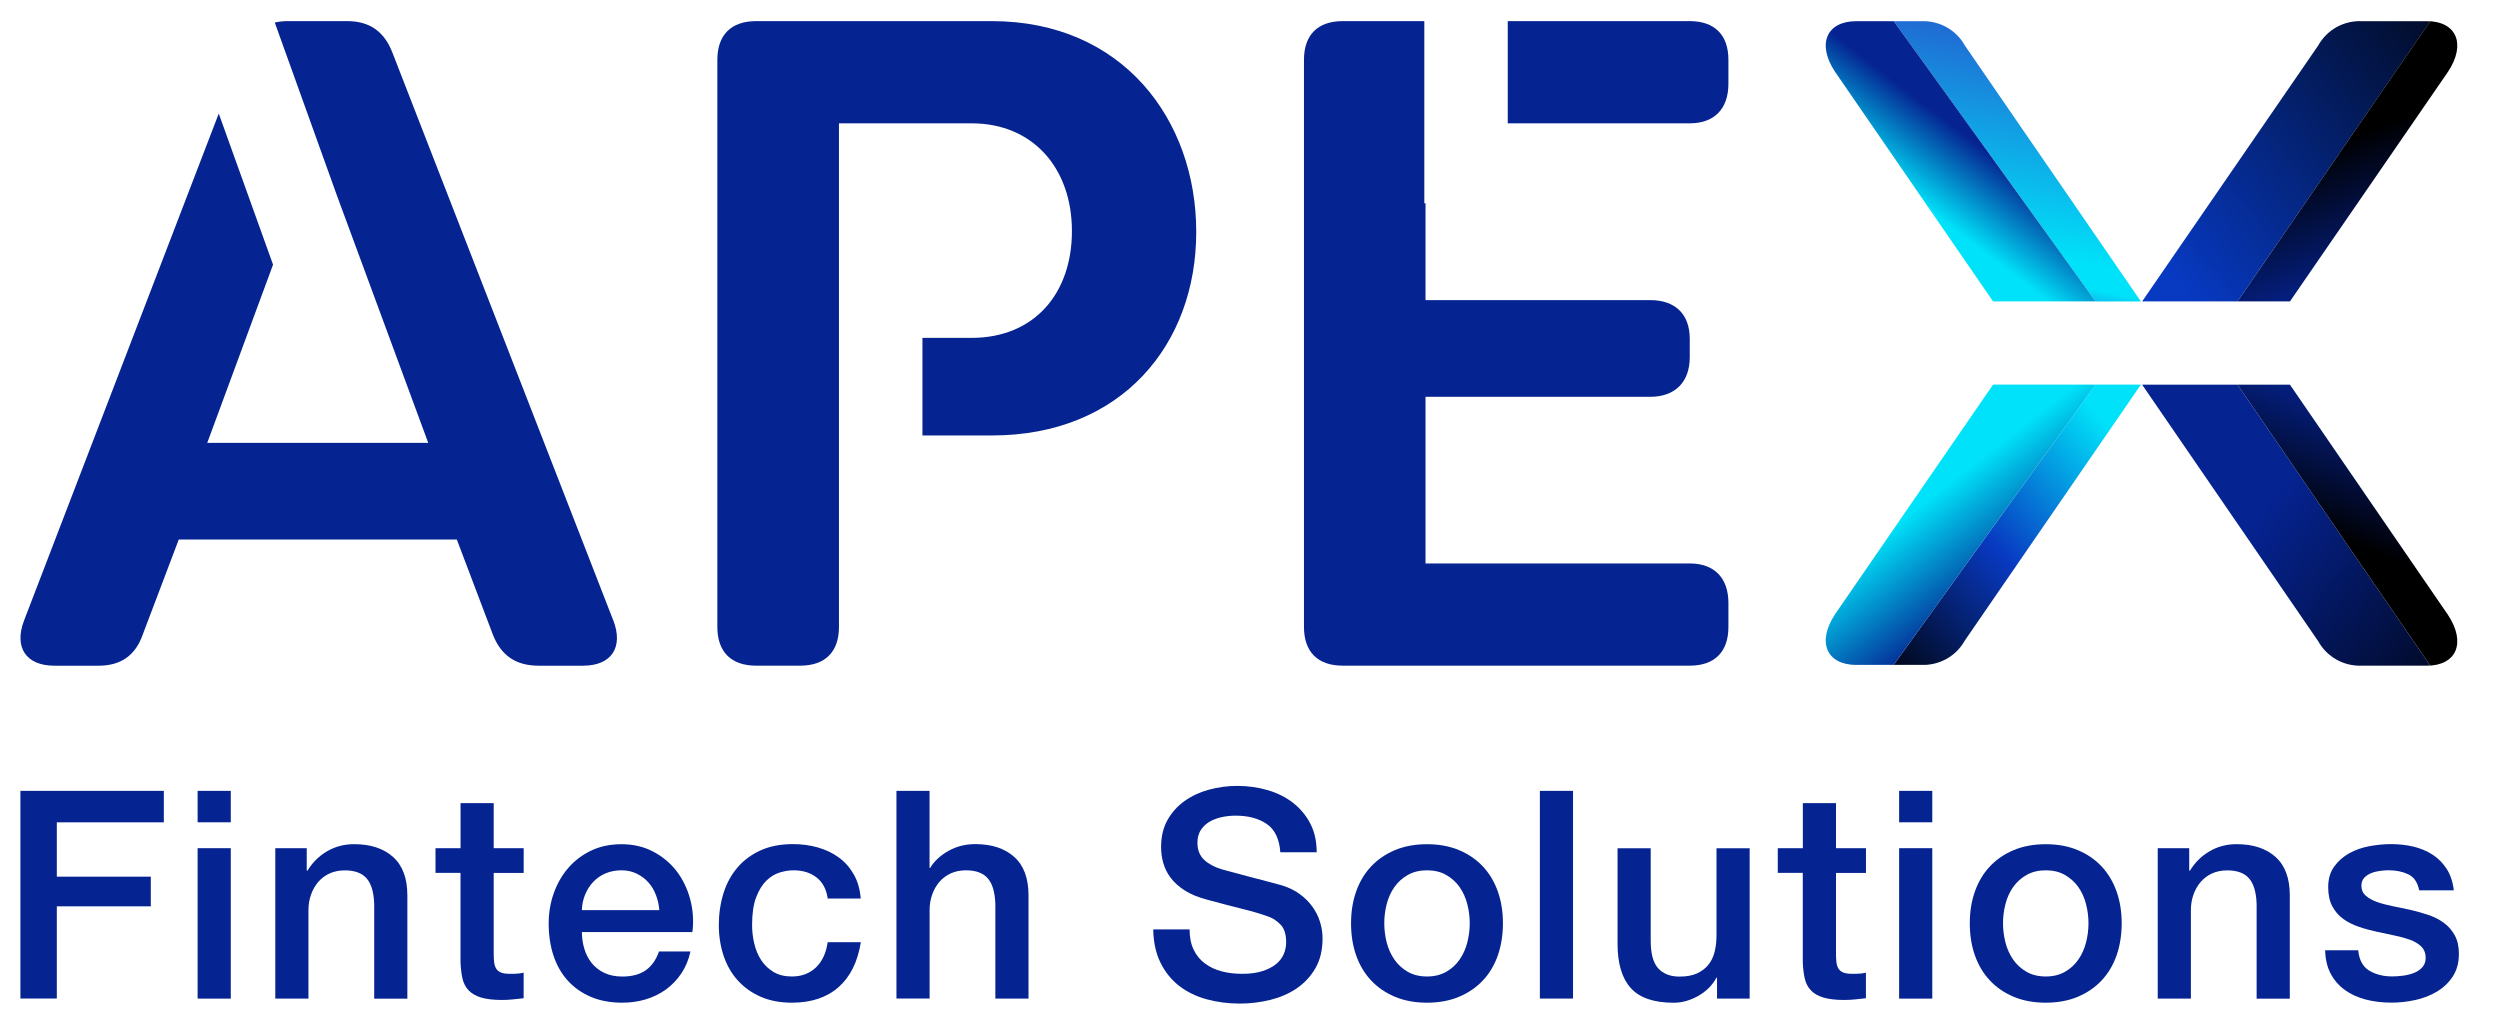
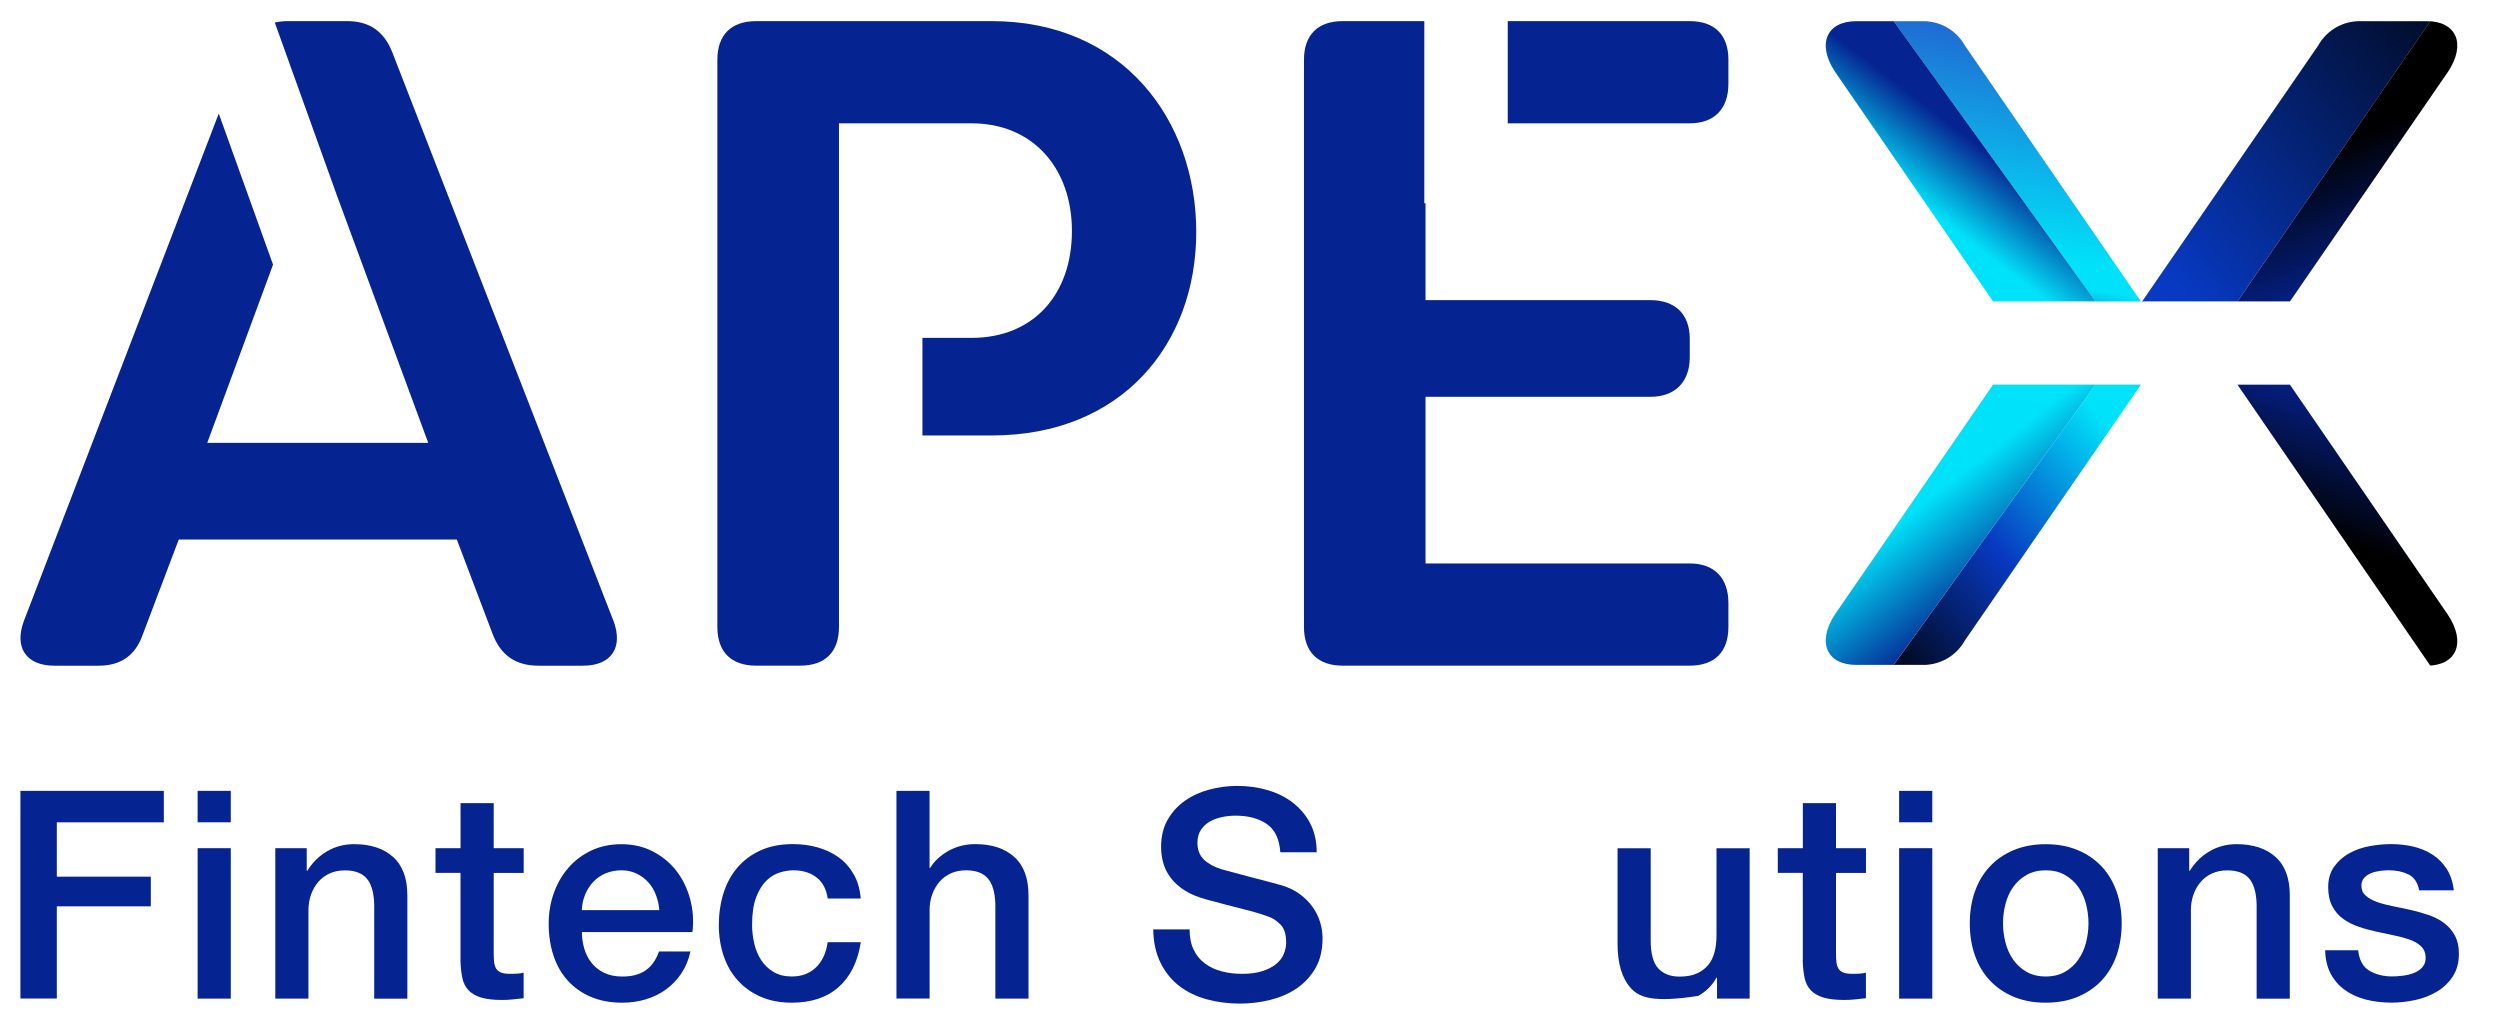
<svg xmlns="http://www.w3.org/2000/svg" width="1969" height="807" viewBox="0 0 1969 807" fill="none">
  <g clip-path="url(#clip0_2260_18400)">
    <path d="M781.135 16.639H595.475C575.867 16.639 564.992 27.514 564.992 47.081V493.828C564.992 513.395 575.867 524.27 595.475 524.27H630.284C649.893 524.27 660.768 513.395 660.768 493.828V97.131H765.194C813.761 97.131 844.245 132.682 844.245 181.991C844.245 231.3 814.503 266.108 765.194 266.108H726.514V342.975H781.177C883.42 342.975 942.163 271.175 942.163 182.692C942.163 94.207 884.12 16.639 781.135 16.639Z" fill="#052391" />
    <path d="M1330.85 443.777H1122.74V312.535H1299.67C1319.28 312.535 1330.85 300.917 1330.85 281.35V266.85C1330.85 247.283 1319.28 236.366 1299.67 236.366H1122.74V160.117H1121.79V16.639H1057.45C1037.88 16.639 1027.01 27.514 1027.01 47.081V493.828C1027.01 513.395 1037.88 524.27 1057.45 524.27H1330.85C1350.42 524.27 1361.3 513.395 1361.3 493.828V474.961C1361.3 455.394 1350.42 443.777 1330.85 443.777Z" fill="#052391" />
    <path d="M1330.86 16.639H1187.5V97.131H1330.86C1350.42 97.131 1361.3 85.515 1361.3 65.948V47.081C1361.3 27.514 1350.42 16.639 1330.86 16.639Z" fill="#052391" />
    <path d="M483.06 488.761L309.015 41.314C302.507 24.63 290.891 16.639 273.465 16.639H226.34C222.756 16.639 219.502 17.051 216.412 17.751L265.392 154.061L337.274 348.785H163.231L215.053 208.438L172.293 89.428L18.929 488.761C10.937 509.771 20.371 524.311 42.862 524.311H77.671C95.055 524.311 106.672 516.319 112.48 499.636L140.78 424.952H359.807L388.108 499.636C394.617 516.319 406.233 524.311 424.358 524.311H459.168C481.659 524.311 491.093 509.811 483.1 488.761H483.06Z" fill="#052391" />
    <path d="M16.079 622.886H129.033V647.643H44.75V690.486H118.775V713.842H44.75V786.467H16.079V622.886Z" fill="#052391" />
    <path d="M155.647 622.886H181.764V647.643H155.647V622.886ZM155.647 668.035H181.764V786.507H155.647V668.035Z" fill="#052391" />
    <path d="M216.824 668.037H241.581V685.461L242.035 685.914C245.988 679.364 251.22 674.216 257.606 670.467C264.032 666.718 271.117 664.864 278.903 664.864C291.879 664.864 302.137 668.242 309.592 674.957C317.09 681.672 320.839 691.764 320.839 705.193V786.551H294.721V712.072C294.432 702.762 292.414 696.007 288.749 691.805C285.082 687.604 279.356 685.503 271.57 685.503C267.121 685.503 263.167 686.326 259.665 687.891C256.163 689.499 253.157 691.722 250.726 694.524C248.296 697.366 246.36 700.663 245.001 704.494C243.64 708.323 242.94 712.361 242.94 716.646V786.509H216.824V668.037Z" fill="#052391" />
    <path d="M343.041 668.032H362.733V632.522H388.848V668.032H412.453V687.517H388.848V750.749C388.848 753.509 388.973 755.857 389.179 757.834C389.426 759.812 389.962 761.5 390.785 762.859C391.61 764.22 392.886 765.249 394.576 765.95C396.264 766.65 398.53 766.979 401.455 766.979C403.268 766.979 405.12 766.979 406.934 766.857C408.746 766.773 410.599 766.526 412.411 766.074V786.217C409.487 786.506 406.686 786.835 403.926 787.122C401.166 787.411 398.365 787.576 395.441 787.576C388.561 787.576 383.04 786.917 378.84 785.641C374.637 784.322 371.342 782.426 368.994 779.914C366.604 777.401 365.039 774.23 364.174 770.399C363.351 766.568 362.855 762.243 362.691 757.34V687.475H343.001V667.99L343.041 668.032Z" fill="#052391" />
    <path d="M458.301 734.024C458.301 738.596 458.961 743.045 460.238 747.329C461.514 751.614 463.493 755.363 466.088 758.576C468.683 761.789 471.978 764.342 475.932 766.238C479.887 768.133 484.625 769.12 490.144 769.12C497.765 769.12 503.944 767.473 508.6 764.177C513.254 760.882 516.715 755.981 519.021 749.389H543.778C542.419 755.815 540.029 761.542 536.694 766.567C533.316 771.593 529.278 775.835 524.542 779.295C519.804 782.715 514.49 785.31 508.6 787.082C502.709 788.854 496.57 789.719 490.144 789.719C480.834 789.719 472.596 788.194 465.387 785.145C458.219 782.097 452.122 777.812 447.179 772.333C442.194 766.855 438.487 760.264 435.933 752.644C433.42 745.023 432.144 736.619 432.144 727.433C432.144 719.029 433.462 711.037 436.139 703.499C438.817 695.961 442.648 689.287 447.591 683.561C452.535 677.835 458.548 673.304 465.592 669.926C472.636 666.589 480.546 664.901 489.404 664.901C498.713 664.901 507.075 666.837 514.49 670.751C521.905 674.664 528.042 679.812 532.945 686.198C537.848 692.624 541.39 699.997 543.614 708.32C545.839 716.64 546.415 725.25 545.344 734.106H458.261L458.301 734.024ZM519.268 716.847C518.979 712.727 518.074 708.771 516.631 704.94C515.19 701.109 513.213 697.814 510.659 694.972C508.146 692.13 505.098 689.864 501.473 688.093C497.889 686.322 493.893 685.456 489.444 685.456C484.995 685.456 480.712 686.28 476.963 687.846C473.214 689.453 470.001 691.677 467.322 694.478C464.645 697.32 462.504 700.615 460.896 704.447C459.291 708.278 458.426 712.398 458.261 716.805H519.228L519.268 716.847Z" fill="#052391" />
    <path d="M651.911 707.658C650.841 700.325 647.916 694.806 643.097 691.058C638.277 687.309 632.222 685.454 624.889 685.454C621.511 685.454 617.927 686.031 614.138 687.184C610.307 688.338 606.805 690.48 603.592 693.611C600.379 696.741 597.701 701.108 595.558 706.669C593.417 712.23 592.345 719.521 592.345 728.544C592.345 733.445 592.923 738.306 594.075 743.208C595.229 748.111 597.041 752.436 599.554 756.267C602.067 760.098 605.322 763.187 609.277 765.535C613.231 767.925 618.051 769.077 623.694 769.077C631.315 769.077 637.618 766.729 642.601 761.993C647.544 757.255 650.675 750.624 651.871 742.055H677.987C675.556 757.503 669.708 769.284 660.48 777.44C651.253 785.597 638.977 789.716 623.694 789.716C614.385 789.716 606.187 788.15 599.06 785.02C591.974 781.889 585.961 777.604 581.058 772.168C576.156 766.729 572.449 760.303 569.936 752.807C567.424 745.31 566.146 737.236 566.146 728.502C566.146 719.768 567.382 711.325 569.812 703.539C572.242 695.754 575.909 688.997 580.811 683.271C585.713 677.545 591.769 673.056 599.018 669.76C606.269 666.464 614.796 664.816 624.559 664.816C631.439 664.816 637.947 665.681 644.167 667.453C650.346 669.225 655.867 671.86 660.645 675.362C665.464 678.864 669.377 683.313 672.426 688.668C675.474 694.022 677.328 700.367 677.904 707.699H651.789L651.911 707.658Z" fill="#052391" />
    <path d="M706.001 622.886H732.117V683.606H732.57C735.783 678.25 740.562 673.801 746.905 670.218C753.249 666.634 760.293 664.822 768.12 664.822C781.097 664.822 791.354 668.2 798.809 674.914C806.307 681.628 810.056 691.72 810.056 705.15V786.507H783.938V712.03C783.651 702.72 781.632 695.965 777.966 691.762C774.299 687.56 768.574 685.459 760.789 685.459C756.34 685.459 752.384 686.284 748.884 687.849C745.382 689.455 742.374 691.68 739.944 694.482C737.513 697.323 735.578 700.619 734.218 704.45C732.859 708.281 732.159 712.319 732.159 716.602V786.467H706.041V622.886H706.001Z" fill="#052391" />
    <path d="M936.921 731.969C936.921 738.23 937.993 743.586 940.134 747.994C942.278 752.443 945.244 756.067 949.075 758.869C952.906 761.711 957.271 763.77 962.256 765.048C967.199 766.366 972.596 766.983 978.404 766.983C984.665 766.983 990.021 766.242 994.428 764.801C998.878 763.358 1002.46 761.464 1005.18 759.198C1007.94 756.892 1009.92 754.255 1011.15 751.289C1012.39 748.323 1012.97 745.274 1012.97 742.226C1012.97 735.964 1011.57 731.351 1008.72 728.385C1005.88 725.418 1002.79 723.319 999.454 722.083C993.646 719.94 986.89 717.922 979.186 716.026C971.484 714.132 961.967 711.619 950.68 708.571C943.636 706.716 937.828 704.328 933.174 701.362C928.518 698.396 924.812 695.06 922.051 691.393C919.291 687.727 917.354 683.854 916.202 679.694C915.048 675.575 914.472 671.373 914.472 667.088C914.472 658.85 916.202 651.682 919.62 645.667C923.04 639.654 927.612 634.627 933.257 630.673C938.9 626.718 945.326 623.752 952.493 621.857C959.661 619.963 966.912 618.974 974.243 618.974C982.812 618.974 990.844 620.087 998.424 622.311C1006 624.535 1012.64 627.832 1018.36 632.279C1024.09 636.728 1028.62 642.167 1032 648.675C1035.37 655.184 1037.02 662.681 1037.02 671.249H1008.39C1007.61 660.704 1004.03 653.247 997.641 648.922C991.215 644.555 983.059 642.414 973.131 642.414C969.754 642.414 966.334 642.743 962.832 643.443C959.332 644.144 956.119 645.298 953.193 646.863C950.269 648.469 947.879 650.652 945.984 653.371C944.09 656.131 943.101 659.55 943.101 663.669C943.101 669.478 944.914 674.01 948.497 677.305C952.081 680.601 956.777 683.071 962.585 684.761C963.203 684.925 965.593 685.584 969.794 686.697C973.996 687.85 978.692 689.086 983.882 690.487C989.074 691.845 994.14 693.206 999.125 694.482C1004.07 695.801 1007.65 696.748 1009.79 697.366C1015.15 699.056 1019.8 701.321 1023.76 704.246C1027.71 707.129 1031.05 710.465 1033.73 714.214C1036.4 717.963 1038.38 721.958 1039.7 726.243C1041.02 730.528 1041.64 734.811 1041.64 739.055C1041.64 748.198 1039.78 756.067 1036.03 762.535C1032.29 769.044 1027.34 774.316 1021.25 778.476C1015.15 782.596 1008.19 785.603 1000.4 787.539C992.616 789.434 984.665 790.423 976.591 790.423C967.281 790.423 958.507 789.269 950.227 787.003C941.989 784.697 934.78 781.195 928.683 776.459C922.586 771.721 917.685 765.666 914.019 758.251C910.352 750.835 908.458 742.103 908.293 732.011H936.921V731.969Z" fill="#052391" />
-     <path d="M1123.9 789.719C1114.43 789.719 1105.98 788.153 1098.57 785.022C1091.15 781.892 1084.89 777.565 1079.78 772.086C1074.67 766.608 1070.76 760.017 1068.08 752.397C1065.41 744.775 1064.09 736.372 1064.09 727.186C1064.09 717.999 1065.41 709.843 1068.08 702.223C1070.76 694.601 1074.63 688.01 1079.78 682.531C1084.89 677.053 1091.15 672.728 1098.57 669.597C1105.98 666.466 1114.43 664.901 1123.9 664.901C1133.38 664.901 1141.82 666.466 1149.24 669.597C1156.65 672.728 1162.91 677.053 1168.02 682.531C1173.13 688.01 1177.04 694.601 1179.72 702.223C1182.4 709.843 1183.71 718.206 1183.71 727.186C1183.71 736.165 1182.36 744.734 1179.72 752.397C1177.04 760.017 1173.17 766.608 1168.02 772.086C1162.91 777.565 1156.65 781.892 1149.24 785.022C1141.82 788.153 1133.38 789.719 1123.9 789.719ZM1123.9 769.08C1129.71 769.08 1134.74 767.844 1139.02 765.413C1143.3 762.983 1146.81 759.77 1149.56 755.774C1152.32 751.819 1154.34 747.329 1155.62 742.386C1156.9 737.443 1157.56 732.334 1157.56 727.144C1157.56 721.954 1156.9 717.052 1155.62 712.026C1154.34 707.001 1152.28 702.51 1149.56 698.639C1146.81 694.725 1143.3 691.594 1139.02 689.122C1134.74 686.651 1129.71 685.456 1123.9 685.456C1118.09 685.456 1113.07 686.692 1108.78 689.122C1104.5 691.552 1101 694.725 1098.24 698.639C1095.48 702.552 1093.46 707.001 1092.18 712.026C1090.86 717.052 1090.25 722.119 1090.25 727.144C1090.25 732.17 1090.91 737.402 1092.18 742.386C1093.46 747.371 1095.52 751.819 1098.24 755.774C1101 759.728 1104.5 762.943 1108.78 765.413C1113.07 767.844 1118.09 769.08 1123.9 769.08Z" fill="#052391" />
-     <path d="M1212.8 622.886H1238.92V786.467H1212.8V622.886Z" fill="#052391" />
-     <path d="M1377.99 786.507H1352.33V770.029H1351.88C1348.66 776.002 1343.88 780.78 1337.54 784.364C1331.19 787.948 1324.73 789.761 1318.18 789.761C1302.61 789.761 1291.32 785.889 1284.4 778.185C1277.44 770.482 1273.98 758.825 1273.98 743.253V668.116H1300.09V740.741C1300.09 751.12 1302.07 758.453 1306.07 762.738C1310.02 767.023 1315.62 769.164 1322.79 769.164C1328.27 769.164 1332.88 768.341 1336.55 766.651C1340.22 764.962 1343.18 762.738 1345.49 759.896C1347.8 757.053 1349.4 753.675 1350.43 749.679C1351.42 745.725 1351.92 741.441 1351.92 736.868V668.116H1378.03V786.59L1377.99 786.507Z" fill="#052391" />
+     <path d="M1377.99 786.507H1352.33V770.029H1351.88C1348.66 776.002 1343.88 780.78 1337.54 784.364C1302.61 789.761 1291.32 785.889 1284.4 778.185C1277.44 770.482 1273.98 758.825 1273.98 743.253V668.116H1300.09V740.741C1300.09 751.12 1302.07 758.453 1306.07 762.738C1310.02 767.023 1315.62 769.164 1322.79 769.164C1328.27 769.164 1332.88 768.341 1336.55 766.651C1340.22 764.962 1343.18 762.738 1345.49 759.896C1347.8 757.053 1349.4 753.675 1350.43 749.679C1351.42 745.725 1351.92 741.441 1351.92 736.868V668.116H1378.03V786.59L1377.99 786.507Z" fill="#052391" />
    <path d="M1400.23 668.032H1419.92V632.522H1446.03V668.032H1469.64V687.517H1446.03V750.749C1446.03 753.509 1446.16 755.857 1446.36 757.834C1446.61 759.812 1447.14 761.5 1447.97 762.859C1448.79 764.22 1450.07 765.249 1451.76 765.95C1453.45 766.65 1455.71 766.979 1458.64 766.979C1460.49 766.979 1462.3 766.979 1464.12 766.857C1465.97 766.773 1467.78 766.526 1469.6 766.074V786.217C1466.71 786.506 1463.87 786.835 1461.11 787.122C1458.35 787.411 1455.55 787.576 1452.62 787.576C1445.74 787.576 1440.22 786.917 1436.02 785.641C1431.82 784.322 1428.52 782.426 1426.18 779.914C1423.79 777.401 1422.22 774.23 1421.36 770.399C1420.53 766.568 1420 762.243 1419.87 757.34V687.475H1400.18V667.99L1400.23 668.032Z" fill="#052391" />
    <path d="M1495.76 622.886H1521.87V647.643H1495.76V622.886ZM1495.76 668.035H1521.87V786.507H1495.76V668.035Z" fill="#052391" />
    <path d="M1611.23 789.719C1601.75 789.719 1593.31 788.153 1585.89 785.022C1578.48 781.892 1572.21 777.565 1567.12 772.086C1562 766.608 1558.09 760.017 1555.41 752.397C1552.73 744.775 1551.41 736.372 1551.41 727.186C1551.41 717.999 1552.73 709.843 1555.41 702.223C1558.09 694.601 1561.96 688.01 1567.12 682.531C1572.21 677.053 1578.48 672.728 1585.89 669.597C1593.31 666.466 1601.75 664.901 1611.23 664.901C1620.71 664.901 1629.14 666.466 1636.56 669.597C1643.97 672.728 1650.24 677.053 1655.34 682.531C1660.45 688.01 1664.36 694.601 1667.05 702.223C1669.72 709.843 1671.04 718.206 1671.04 727.186C1671.04 736.165 1669.69 744.734 1667.05 752.397C1664.36 760.017 1660.49 766.608 1655.34 772.086C1650.24 777.565 1643.97 781.892 1636.56 785.022C1629.14 788.153 1620.71 789.719 1611.23 789.719ZM1611.23 769.08C1617.04 769.08 1622.06 767.844 1626.35 765.413C1630.63 762.983 1634.13 759.77 1636.89 755.774C1639.65 751.819 1641.67 747.329 1642.95 742.386C1644.22 737.443 1644.89 732.334 1644.89 727.144C1644.89 721.954 1644.22 717.052 1642.95 712.026C1641.67 707.001 1639.61 702.51 1636.89 698.639C1634.13 694.725 1630.63 691.594 1626.35 689.122C1622.06 686.651 1617.04 685.456 1611.23 685.456C1605.43 685.456 1600.4 686.692 1596.11 689.122C1591.82 691.552 1588.33 694.725 1585.56 698.639C1582.8 702.552 1580.78 707.001 1579.51 712.026C1578.19 717.052 1577.57 722.119 1577.57 727.144C1577.57 732.17 1578.23 737.402 1579.51 742.386C1580.78 747.371 1582.85 751.819 1585.56 755.774C1588.33 759.728 1591.82 762.943 1596.11 765.413C1600.4 767.844 1605.43 769.08 1611.23 769.08Z" fill="#052391" />
    <path d="M1699.48 668.037H1724.23V685.461L1724.68 685.914C1728.64 679.364 1733.83 674.216 1740.26 670.467C1746.67 666.718 1753.77 664.864 1761.55 664.864C1774.53 664.864 1784.78 668.242 1792.23 674.957C1799.73 681.672 1803.44 691.764 1803.44 705.193V786.551H1777.32V712.072C1777.03 702.762 1775.01 696.007 1771.35 691.805C1767.68 687.604 1761.97 685.503 1754.17 685.503C1749.73 685.503 1745.77 686.326 1742.27 687.891C1738.76 689.499 1735.77 691.722 1733.33 694.524C1730.91 697.366 1728.97 700.663 1727.6 704.494C1726.25 708.323 1725.55 712.361 1725.55 716.646V786.509H1699.43V668.037H1699.48Z" fill="#052391" />
    <path d="M1857.32 748.44C1858.06 756.061 1860.98 761.417 1866.02 764.463C1871.05 767.512 1877.1 769.037 1884.11 769.037C1886.53 769.037 1889.33 768.83 1892.46 768.461C1895.6 768.09 1898.52 767.347 1901.28 766.277C1904.03 765.206 1906.27 763.64 1908.04 761.581C1909.81 759.52 1910.59 756.803 1910.43 753.466C1910.26 750.128 1909.06 747.369 1906.75 745.227C1904.45 743.084 1901.53 741.354 1897.94 740.078C1894.36 738.801 1890.27 737.688 1885.66 736.74C1881.09 735.835 1876.44 734.846 1871.7 733.774C1866.79 732.704 1862.1 731.426 1857.61 729.861C1853.13 728.337 1849.04 726.278 1845.45 723.682C1841.88 721.087 1838.99 717.751 1836.9 713.713C1834.76 709.677 1833.68 704.65 1833.68 698.72C1833.68 692.292 1835.25 686.938 1838.37 682.571C1841.51 678.204 1845.45 674.703 1850.28 672.025C1855.1 669.347 1860.46 667.495 1866.31 666.423C1872.2 665.352 1877.8 664.816 1883.16 664.816C1889.25 664.816 1895.1 665.476 1900.66 666.752C1906.22 668.071 1911.28 670.172 1915.77 673.056C1920.28 675.938 1924.02 679.729 1927.03 684.383C1930 689.039 1931.89 694.64 1932.62 701.232H1905.35C1904.12 694.971 1901.28 690.769 1896.8 688.627C1892.29 686.484 1887.1 685.414 1881.34 685.414C1879.48 685.414 1877.35 685.579 1874.84 685.866C1872.32 686.197 1869.93 686.731 1867.74 687.596C1865.52 688.461 1863.67 689.657 1862.15 691.262C1860.63 692.87 1859.84 694.971 1859.84 697.566C1859.84 700.779 1860.95 703.374 1863.17 705.351C1865.39 707.329 1868.28 708.977 1871.87 710.294C1875.44 711.612 1879.53 712.684 1884.14 713.631C1888.72 714.538 1893.46 715.526 1898.35 716.597C1903.08 717.669 1907.74 718.986 1912.32 720.511C1916.89 722.034 1920.97 724.095 1924.59 726.69C1928.18 729.285 1931.1 732.58 1933.29 736.535C1935.51 740.489 1936.63 745.392 1936.63 751.2C1936.63 758.244 1935.01 764.176 1931.8 769.077C1928.58 773.98 1924.42 777.935 1919.33 780.984C1914.22 784.032 1908.54 786.256 1902.26 787.615C1896 788.975 1889.82 789.675 1883.73 789.675C1876.23 789.675 1869.31 788.851 1863 787.163C1856.67 785.473 1851.19 782.919 1846.53 779.501C1841.88 776.081 1838.22 771.796 1835.53 766.647C1832.86 761.539 1831.45 755.442 1831.29 748.44H1857.41H1857.32Z" fill="#052391" />
    <path d="M1911.28 16.678H1860.2C1853.25 16.39 1846.37 17.996 1840.26 21.374C1834.21 24.752 1829.19 29.778 1825.85 35.792L1687.14 237.394H1762.24L1914.09 16.802C1913.18 16.76 1912.23 16.719 1911.33 16.719L1911.28 16.678Z" fill="url(#paint0_linear_2260_18400)" />
-     <path d="M1911.28 524.27H1860.2C1853.25 524.559 1846.37 522.952 1840.26 519.534C1834.21 516.114 1829.19 511.129 1825.85 505.074L1687.14 302.978H1762.24L1914.04 524.188C1913.14 524.23 1912.2 524.27 1911.28 524.27Z" fill="url(#paint1_linear_2260_18400)" />
    <path d="M1911.28 16.68C1912.27 16.68 1913.17 16.68 1914.04 16.762L1762.24 237.397H1803.57L1928.1 56.473C1942.59 34.476 1934.61 16.639 1911.25 16.639L1911.28 16.68Z" fill="url(#paint2_linear_2260_18400)" />
    <path d="M1911.28 524.27C1912.27 524.27 1913.17 524.27 1914.04 524.188L1762.24 302.978H1803.57L1928.1 484.395C1942.59 506.433 1934.64 524.312 1911.25 524.312L1911.28 524.27Z" fill="url(#paint3_linear_2260_18400)" />
    <path d="M1650.48 237.432H1686.17L1547.51 35.831C1544.17 29.775 1539.14 24.791 1533.09 21.413C1526.99 18.035 1520.11 16.387 1513.15 16.717H1491.53L1650.48 237.432Z" fill="url(#paint4_linear_2260_18400)" />
    <path d="M1462.06 16.675C1438.71 16.675 1430.72 34.512 1445.22 56.469L1569.74 237.392H1650.48L1491.52 16.675H1462.06Z" fill="url(#paint5_linear_2260_18400)" />
    <path d="M1650.48 302.932H1686.17L1547.46 504.535C1544.12 510.59 1539.1 515.575 1533.04 518.952C1526.95 522.33 1520.07 523.978 1513.11 523.649H1491.48L1650.45 302.932H1650.48Z" fill="url(#paint6_linear_2260_18400)" />
    <path d="M1462.06 523.689C1438.71 523.689 1430.72 505.853 1445.22 483.854L1569.74 302.932H1650.48L1491.48 523.649H1462.02L1462.06 523.689Z" fill="url(#paint7_linear_2260_18400)" />
  </g>
  <defs>
    <linearGradient id="paint0_linear_2260_18400" x1="1704.12" y1="208.106" x2="1985.98" y2="-21.179" gradientUnits="userSpaceOnUse">
      <stop stop-color="#0739C1" />
      <stop offset="1" />
    </linearGradient>
    <linearGradient id="paint1_linear_2260_18400" x1="1704.04" y1="332.473" x2="1986.18" y2="562.045" gradientUnits="userSpaceOnUse">
      <stop offset="0.29" stop-color="#052391" />
      <stop offset="1" />
    </linearGradient>
    <linearGradient id="paint2_linear_2260_18400" x1="1880.92" y1="223.06" x2="1757.96" y2="-114.687" gradientUnits="userSpaceOnUse">
      <stop stop-color="#052391" />
      <stop offset="0.33" />
    </linearGradient>
    <linearGradient id="paint3_linear_2260_18400" x1="1881.04" y1="317.313" x2="1757.68" y2="656.132" gradientUnits="userSpaceOnUse">
      <stop stop-color="#052391" />
      <stop offset="0.32" />
    </linearGradient>
    <linearGradient id="paint4_linear_2260_18400" x1="1619.43" y1="-31.727" x2="1558.84" y2="282.912" gradientUnits="userSpaceOnUse">
      <stop offset="0.03" stop-color="#2B41C6" />
      <stop offset="0.72" stop-color="#00E2F9" />
      <stop offset="0.78" stop-color="#00E2F9" />
      <stop offset="0.91" stop-color="#2B41C6" />
    </linearGradient>
    <linearGradient id="paint5_linear_2260_18400" x1="1503.26" y1="186.723" x2="1604.06" y2="55.521" gradientUnits="userSpaceOnUse">
      <stop offset="0.03" stop-color="#00E2F9" />
      <stop offset="0.16" stop-color="#00E2F9" />
      <stop offset="0.55" stop-color="#052391" />
      <stop offset="0.74" stop-color="#052391" />
    </linearGradient>
    <linearGradient id="paint6_linear_2260_18400" x1="1666.68" y1="341.819" x2="1468.04" y2="527.108" gradientUnits="userSpaceOnUse">
      <stop stop-color="#00E2F9" />
      <stop offset="0.48" stop-color="#0839C1" />
      <stop offset="1" />
    </linearGradient>
    <linearGradient id="paint7_linear_2260_18400" x1="1589.73" y1="465.319" x2="1442.91" y2="277.062" gradientUnits="userSpaceOnUse">
      <stop offset="0.03" stop-color="#052391" />
      <stop offset="0.42" stop-color="#00E2F9" />
      <stop offset="0.54" stop-color="#00E2F9" />
    </linearGradient>
    <clipPath id="clip0_2260_18400">
      <rect width="1921" height="775" fill="white" transform="translate(16 16)" />
    </clipPath>
  </defs>
</svg>